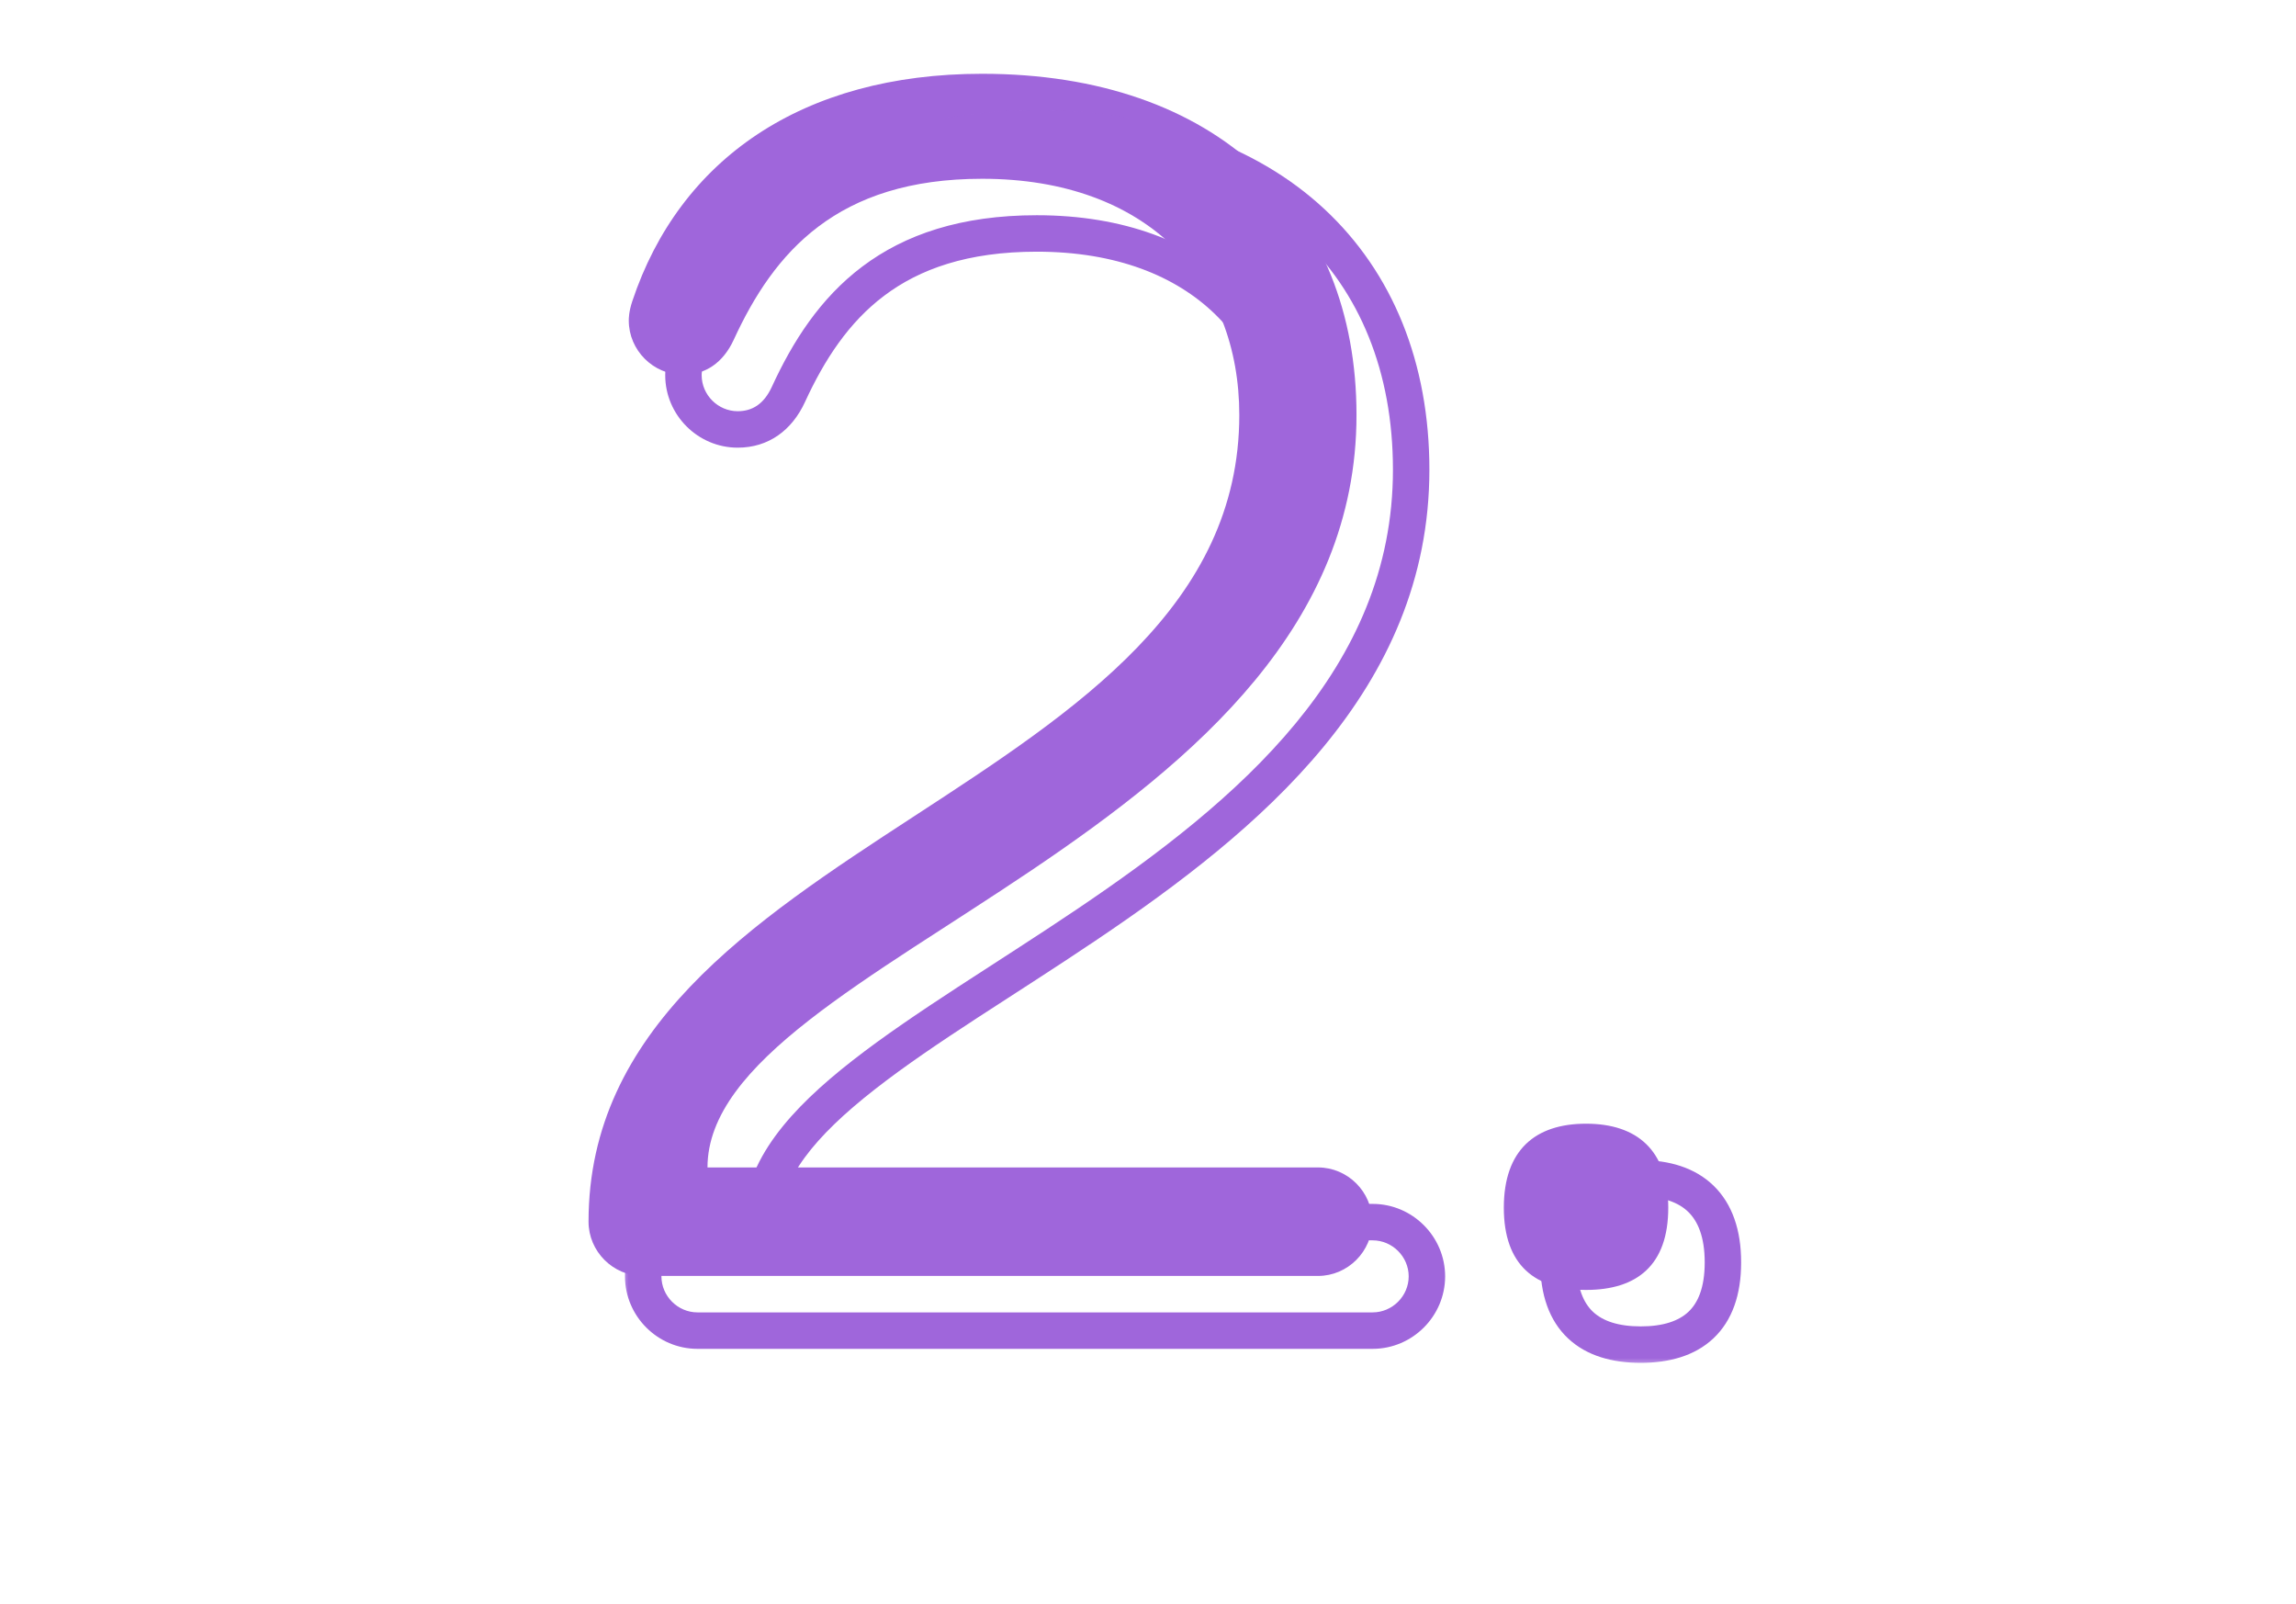
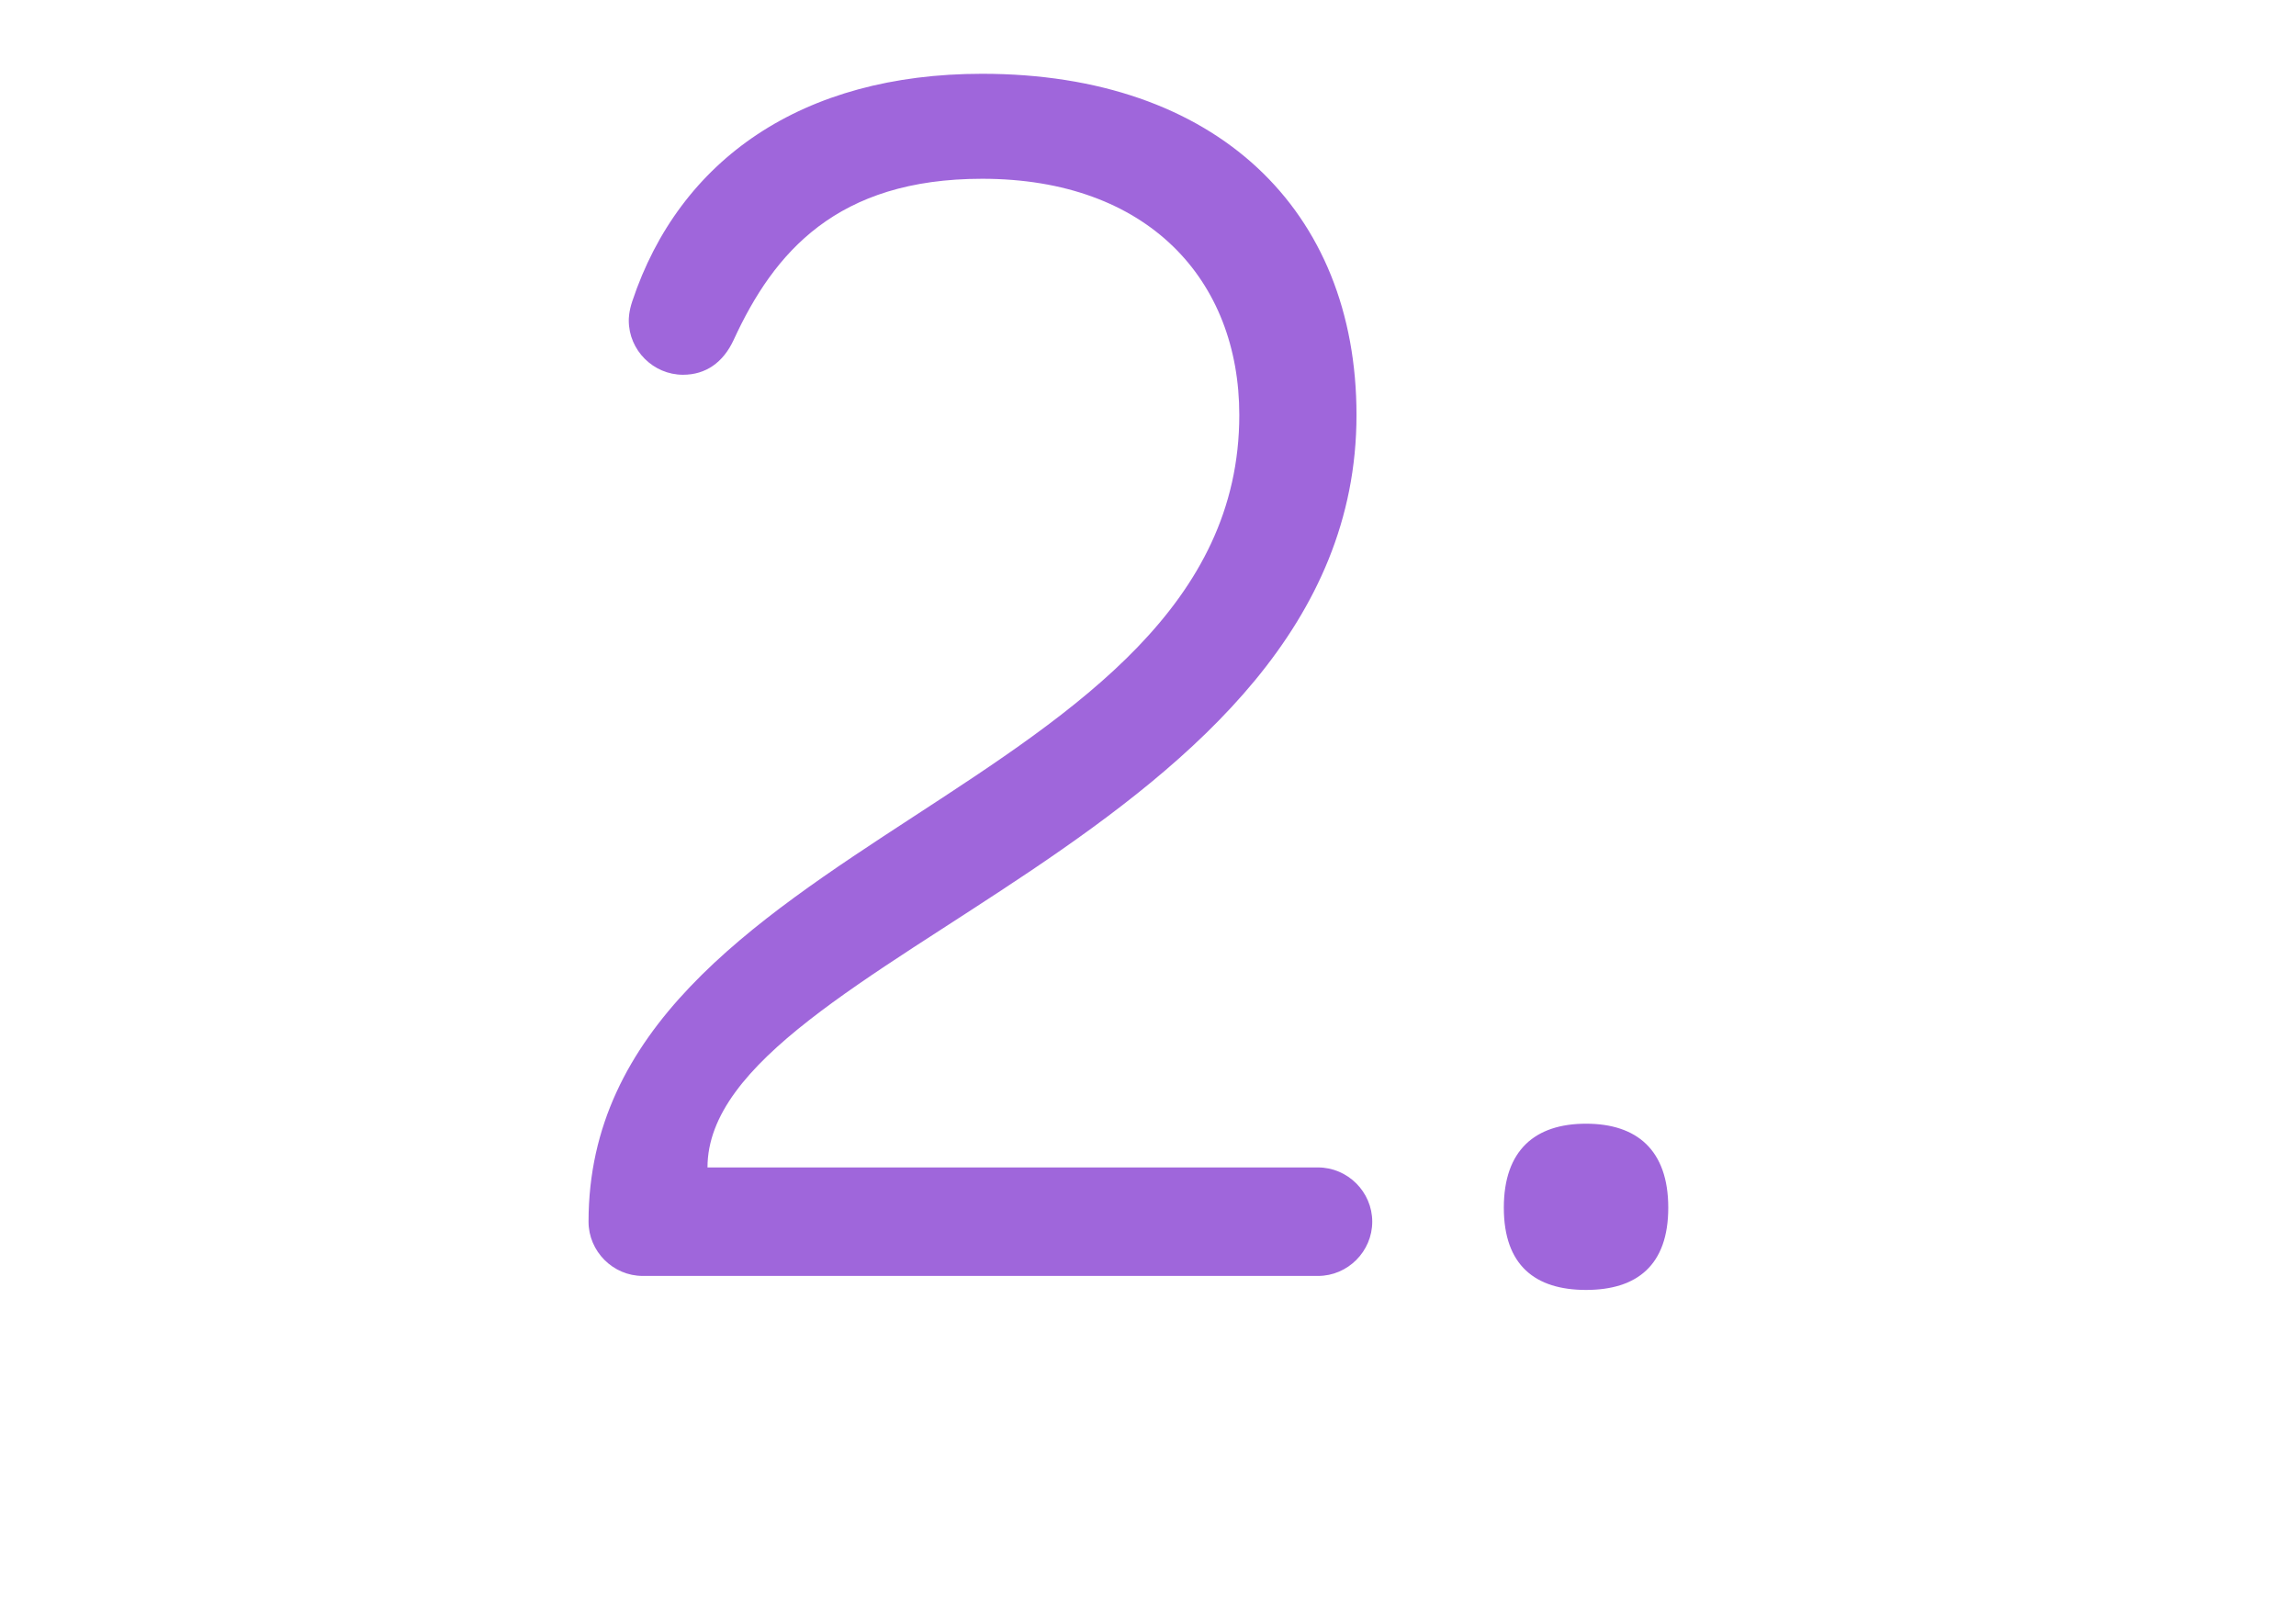
<svg xmlns="http://www.w3.org/2000/svg" width="126" height="88" viewBox="0 0 126 88" fill="none">
  <path d="M34.698 16.528C34.506 17.104 34.506 17.488 34.506 17.584C34.506 19.216 35.85 20.56 37.482 20.56C38.73 20.56 39.69 19.888 40.266 18.64C42.474 13.84 45.93 9.808 53.898 9.808C63.018 9.808 68.01 15.376 68.01 22.768C68.01 43.6 32.298 45.904 32.298 67.024C32.298 68.656 33.642 70 35.274 70H72.33C73.962 70 75.306 68.656 75.306 67.024C75.306 65.392 73.962 64.048 72.33 64.048H38.826C38.826 52.528 74.442 45.808 74.442 22.768C74.442 11.536 66.762 4.048 53.898 4.048C44.01 4.048 37.29 8.752 34.698 16.528ZM87.039 70.768C89.823 70.768 91.551 69.424 91.551 66.256C91.551 63.088 89.823 61.648 87.039 61.648C84.255 61.648 82.527 63.088 82.527 66.256C82.527 69.424 84.255 70.768 87.039 70.768Z" fill="#9F66DB" />
  <mask id="path-2-outside-1_51_24119" maskUnits="userSpaceOnUse" x="34" y="6" width="62" height="69" fill="black">
-     <rect fill="white" x="34" y="6" width="62" height="69" />
-     <path d="M37.698 19.528C37.506 20.104 37.506 20.488 37.506 20.584C37.506 22.216 38.85 23.56 40.482 23.56C41.73 23.56 42.69 22.888 43.266 21.64C45.474 16.84 48.93 12.808 56.898 12.808C66.018 12.808 71.01 18.376 71.01 25.768C71.01 46.6 35.298 48.904 35.298 70.024C35.298 71.656 36.642 73 38.274 73H75.33C76.962 73 78.306 71.656 78.306 70.024C78.306 68.392 76.962 67.048 75.33 67.048H41.826C41.826 55.528 77.442 48.808 77.442 25.768C77.442 14.536 69.762 7.048 56.898 7.048C47.01 7.048 40.29 11.752 37.698 19.528ZM90.039 73.768C92.823 73.768 94.551 72.424 94.551 69.256C94.551 66.088 92.823 64.648 90.039 64.648C87.255 64.648 85.527 66.088 85.527 69.256C85.527 72.424 87.255 73.768 90.039 73.768Z" />
-   </mask>
+     </mask>
  <path d="M37.698 19.528L36.749 19.212L36.749 19.212L37.698 19.528ZM43.266 21.64L44.174 22.059L44.174 22.058L43.266 21.64ZM41.826 67.048H40.826V68.048H41.826V67.048ZM36.749 19.212C36.512 19.923 36.506 20.422 36.506 20.584H38.506C38.506 20.554 38.499 20.285 38.646 19.844L36.749 19.212ZM36.506 20.584C36.506 22.768 38.297 24.56 40.482 24.56V22.56C39.402 22.56 38.506 21.664 38.506 20.584H36.506ZM40.482 24.56C42.176 24.56 43.459 23.608 44.174 22.059L42.358 21.221C41.92 22.169 41.284 22.56 40.482 22.56V24.56ZM44.174 22.058C45.243 19.734 46.572 17.692 48.523 16.223C50.458 14.766 53.093 13.808 56.898 13.808V11.808C52.734 11.808 49.657 12.866 47.32 14.625C44.999 16.372 43.496 18.746 42.357 21.222L44.174 22.058ZM56.898 13.808C61.252 13.808 64.511 15.133 66.677 17.234C68.843 19.334 70.01 22.301 70.01 25.768H72.01C72.01 21.843 70.68 18.329 68.07 15.798C65.46 13.267 61.664 11.808 56.898 11.808V13.808ZM70.01 25.768C70.01 30.647 67.933 34.461 64.709 37.808C61.456 41.185 57.096 44.024 52.608 46.95C48.166 49.846 43.597 52.827 40.154 56.438C36.681 60.081 34.298 64.42 34.298 70.024H36.298C36.298 65.068 38.378 61.199 41.601 57.819C44.854 54.407 49.213 51.55 53.7 48.626C58.139 45.732 62.708 42.769 66.15 39.195C69.622 35.591 72.01 31.305 72.01 25.768H70.01ZM34.298 70.024C34.298 72.208 36.089 74 38.274 74V72C37.194 72 36.298 71.104 36.298 70.024H34.298ZM38.274 74H75.33V72H38.274V74ZM75.33 74C77.514 74 79.306 72.208 79.306 70.024H77.306C77.306 71.104 76.409 72 75.33 72V74ZM79.306 70.024C79.306 67.84 77.514 66.048 75.33 66.048V68.048C76.409 68.048 77.306 68.944 77.306 70.024H79.306ZM75.33 66.048H41.826V68.048H75.33V66.048ZM42.826 67.048C42.826 64.69 44.665 62.378 48.007 59.766C51.312 57.182 55.665 54.608 60.192 51.557C69.076 45.571 78.442 37.865 78.442 25.768H76.442C76.442 36.711 68 43.885 59.075 49.899C54.698 52.848 50.148 55.554 46.775 58.19C43.438 60.798 40.826 63.646 40.826 67.048H42.826ZM78.442 25.768C78.442 19.915 76.434 14.955 72.674 11.463C68.921 7.978 63.522 6.048 56.898 6.048V8.048C63.138 8.048 68.01 9.862 71.313 12.929C74.609 15.989 76.442 20.389 76.442 25.768H78.442ZM56.898 6.048C46.645 6.048 39.497 10.968 36.749 19.212L38.646 19.844C41.082 12.536 47.374 8.048 56.898 8.048V6.048ZM90.039 74.768C91.577 74.768 92.992 74.398 94.024 73.429C95.067 72.45 95.551 71.017 95.551 69.256H93.551C93.551 70.662 93.171 71.486 92.655 71.971C92.127 72.466 91.286 72.768 90.039 72.768V74.768ZM95.551 69.256C95.551 67.495 95.068 66.047 94.035 65.046C93.009 64.051 91.593 63.648 90.039 63.648V65.648C91.269 65.648 92.11 65.965 92.643 66.482C93.171 66.993 93.551 67.849 93.551 69.256H95.551ZM90.039 63.648C88.485 63.648 87.07 64.051 86.043 65.046C85.011 66.047 84.527 67.495 84.527 69.256H86.527C86.527 67.849 86.908 66.993 87.435 66.482C87.969 65.965 88.809 65.648 90.039 65.648V63.648ZM84.527 69.256C84.527 71.017 85.011 72.45 86.055 73.429C87.087 74.398 88.502 74.768 90.039 74.768V72.768C88.793 72.768 87.952 72.466 87.424 71.971C86.907 71.486 86.527 70.662 86.527 69.256H84.527Z" fill="#9F66DB" mask="url(#path-2-outside-1_51_24119)" />
</svg>